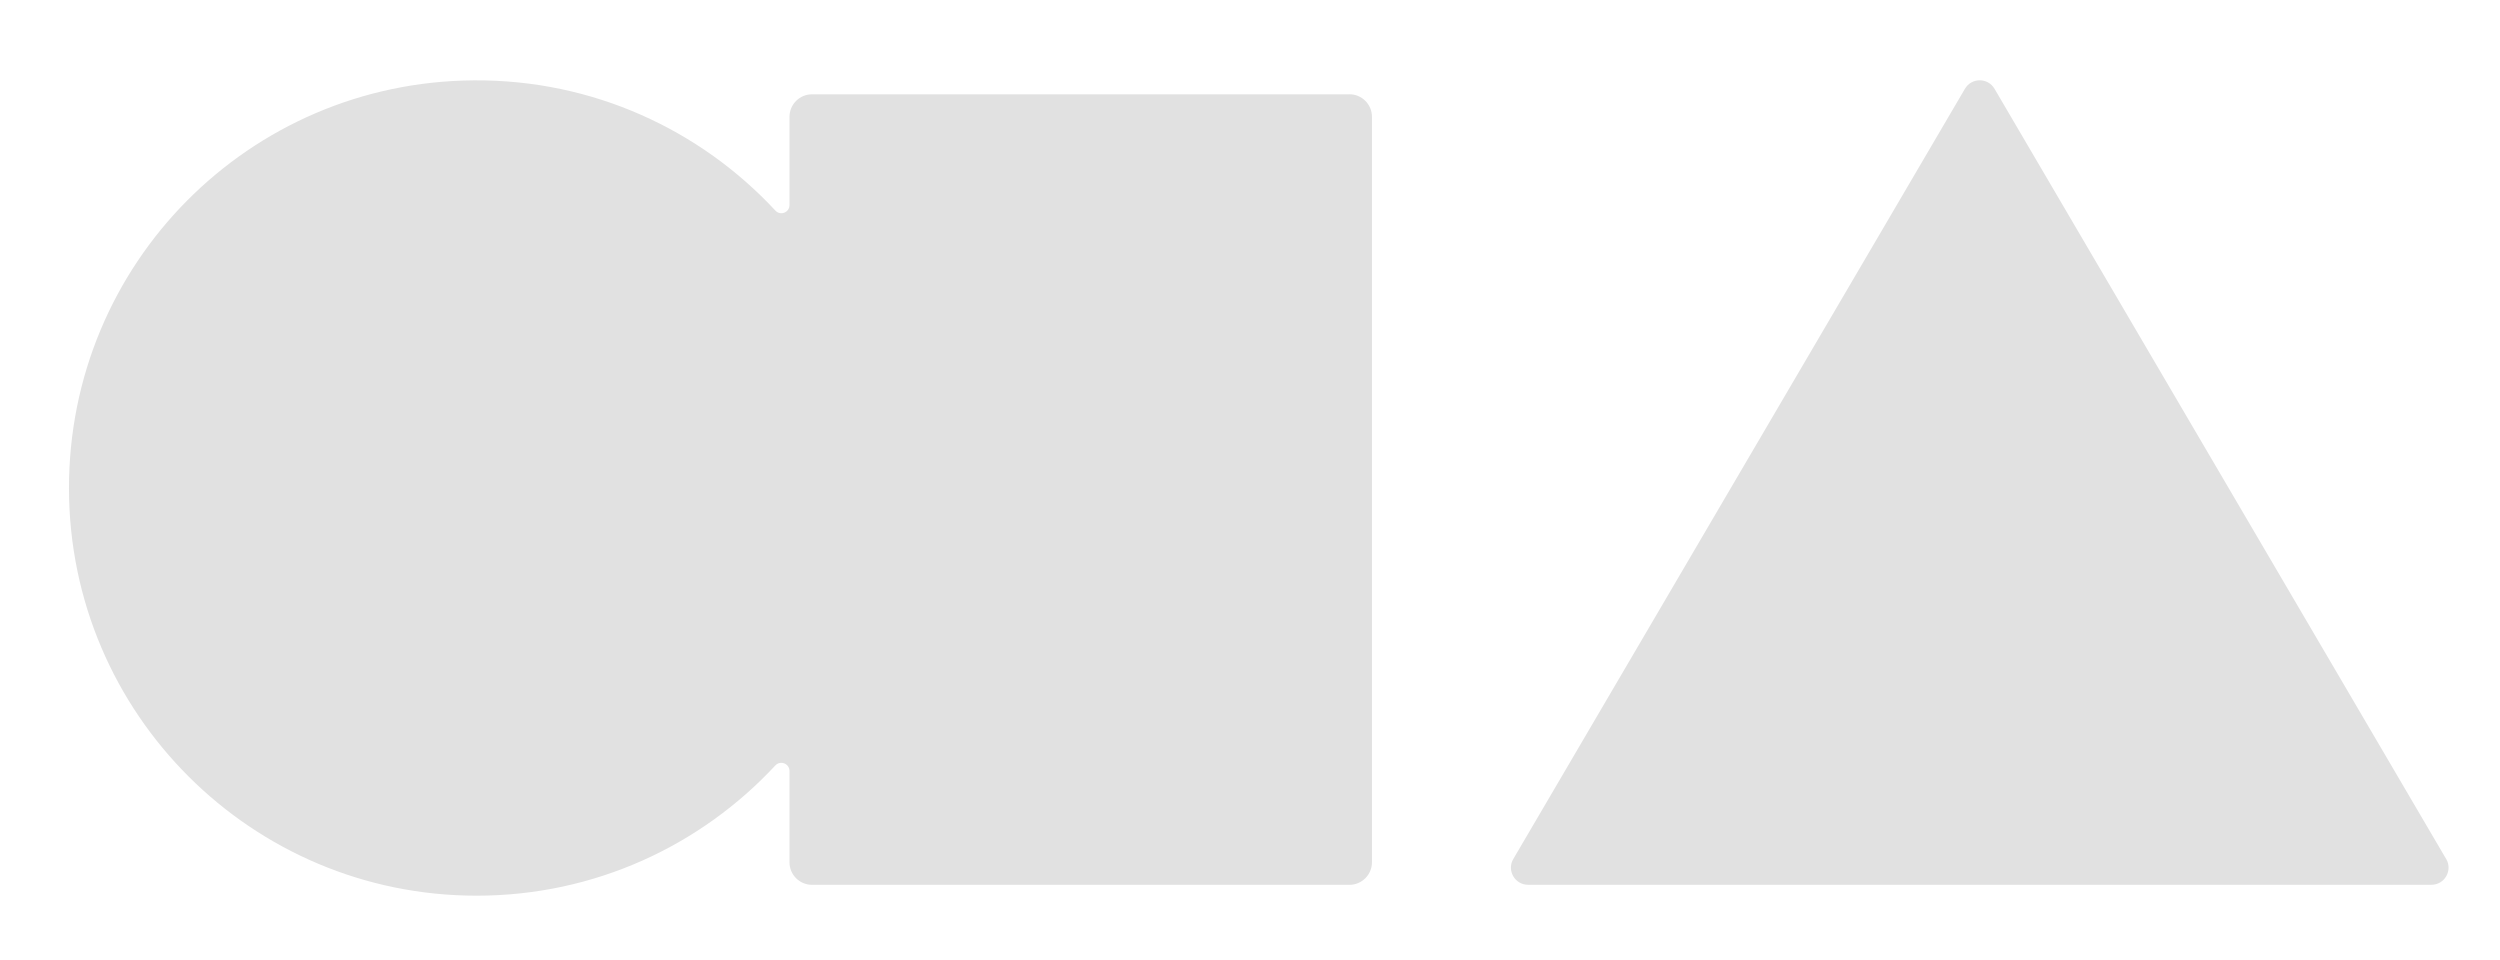
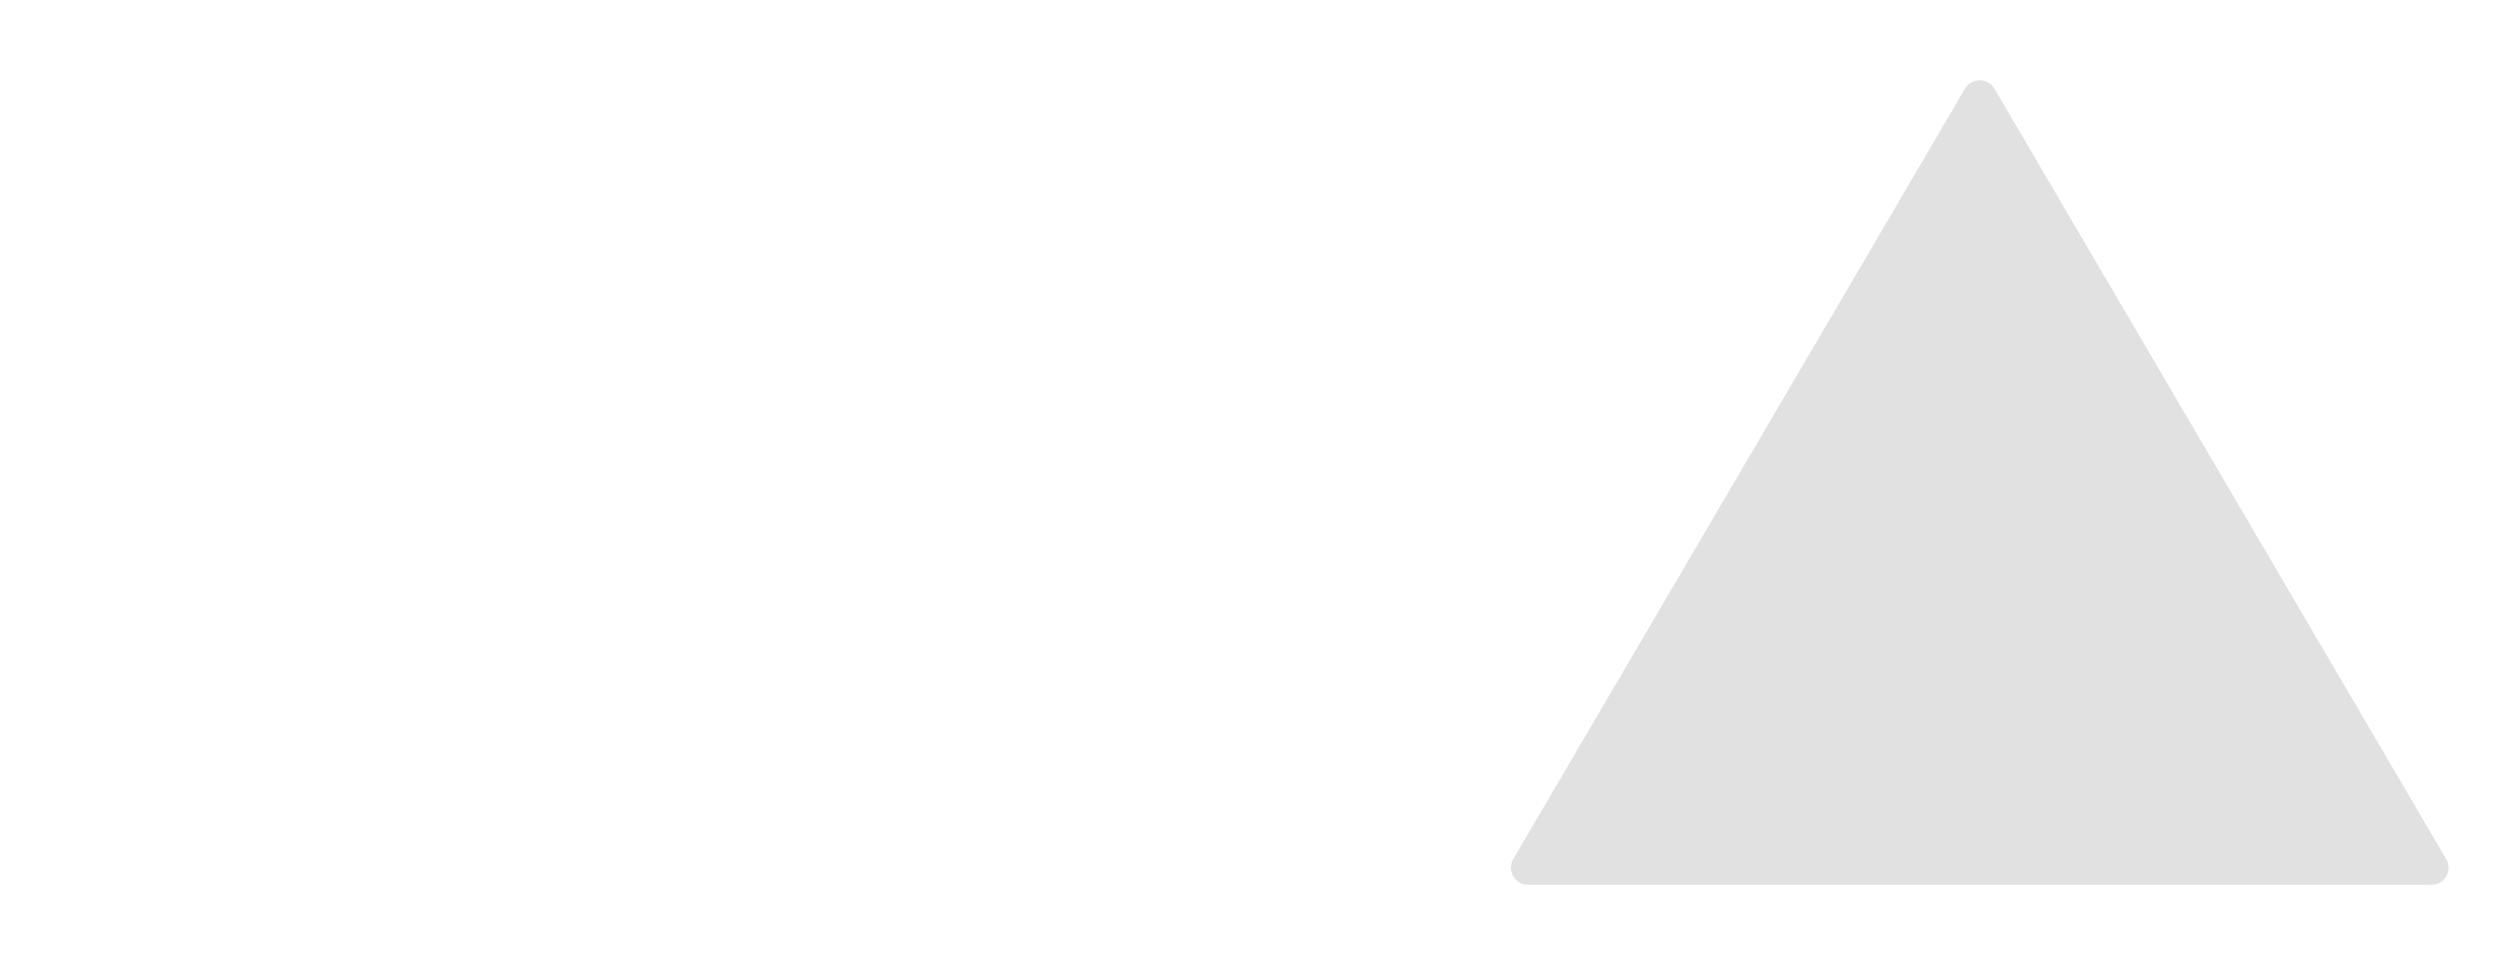
<svg xmlns="http://www.w3.org/2000/svg" id="Layer_1" data-name="Layer 1" viewBox="0 0 532.05 204.35">
-   <path d="M287.18,20.07h-114.36c-2.65,0-4.8,2.15-4.8,4.8v18.77c0,1.58-1.93,2.34-3,1.18-15.97-17.19-38.82-27.89-64.17-27.72-47.88.32-86.27,39.07-86.17,86.95.1,47.83,38.91,86.57,86.76,86.57,25.11,0,47.72-10.67,63.56-27.71,1.08-1.16,3.02-.41,3.02,1.17v19.43c0,2.65,2.15,4.8,4.8,4.8h114.36c2.65,0,4.8-2.15,4.8-4.8V24.86c0-2.65-2.15-4.8-4.8-4.8Z" style="fill: #e1e1e1;" />
  <path d="M520.59,182.81L424.47,18.89c-1.41-2.4-4.88-2.4-6.29,0l-96.12,163.92c-1.43,2.43.33,5.49,3.15,5.49h192.24c2.82,0,4.57-3.06,3.15-5.49Z" style="fill: #e1e1e1;" />
</svg>